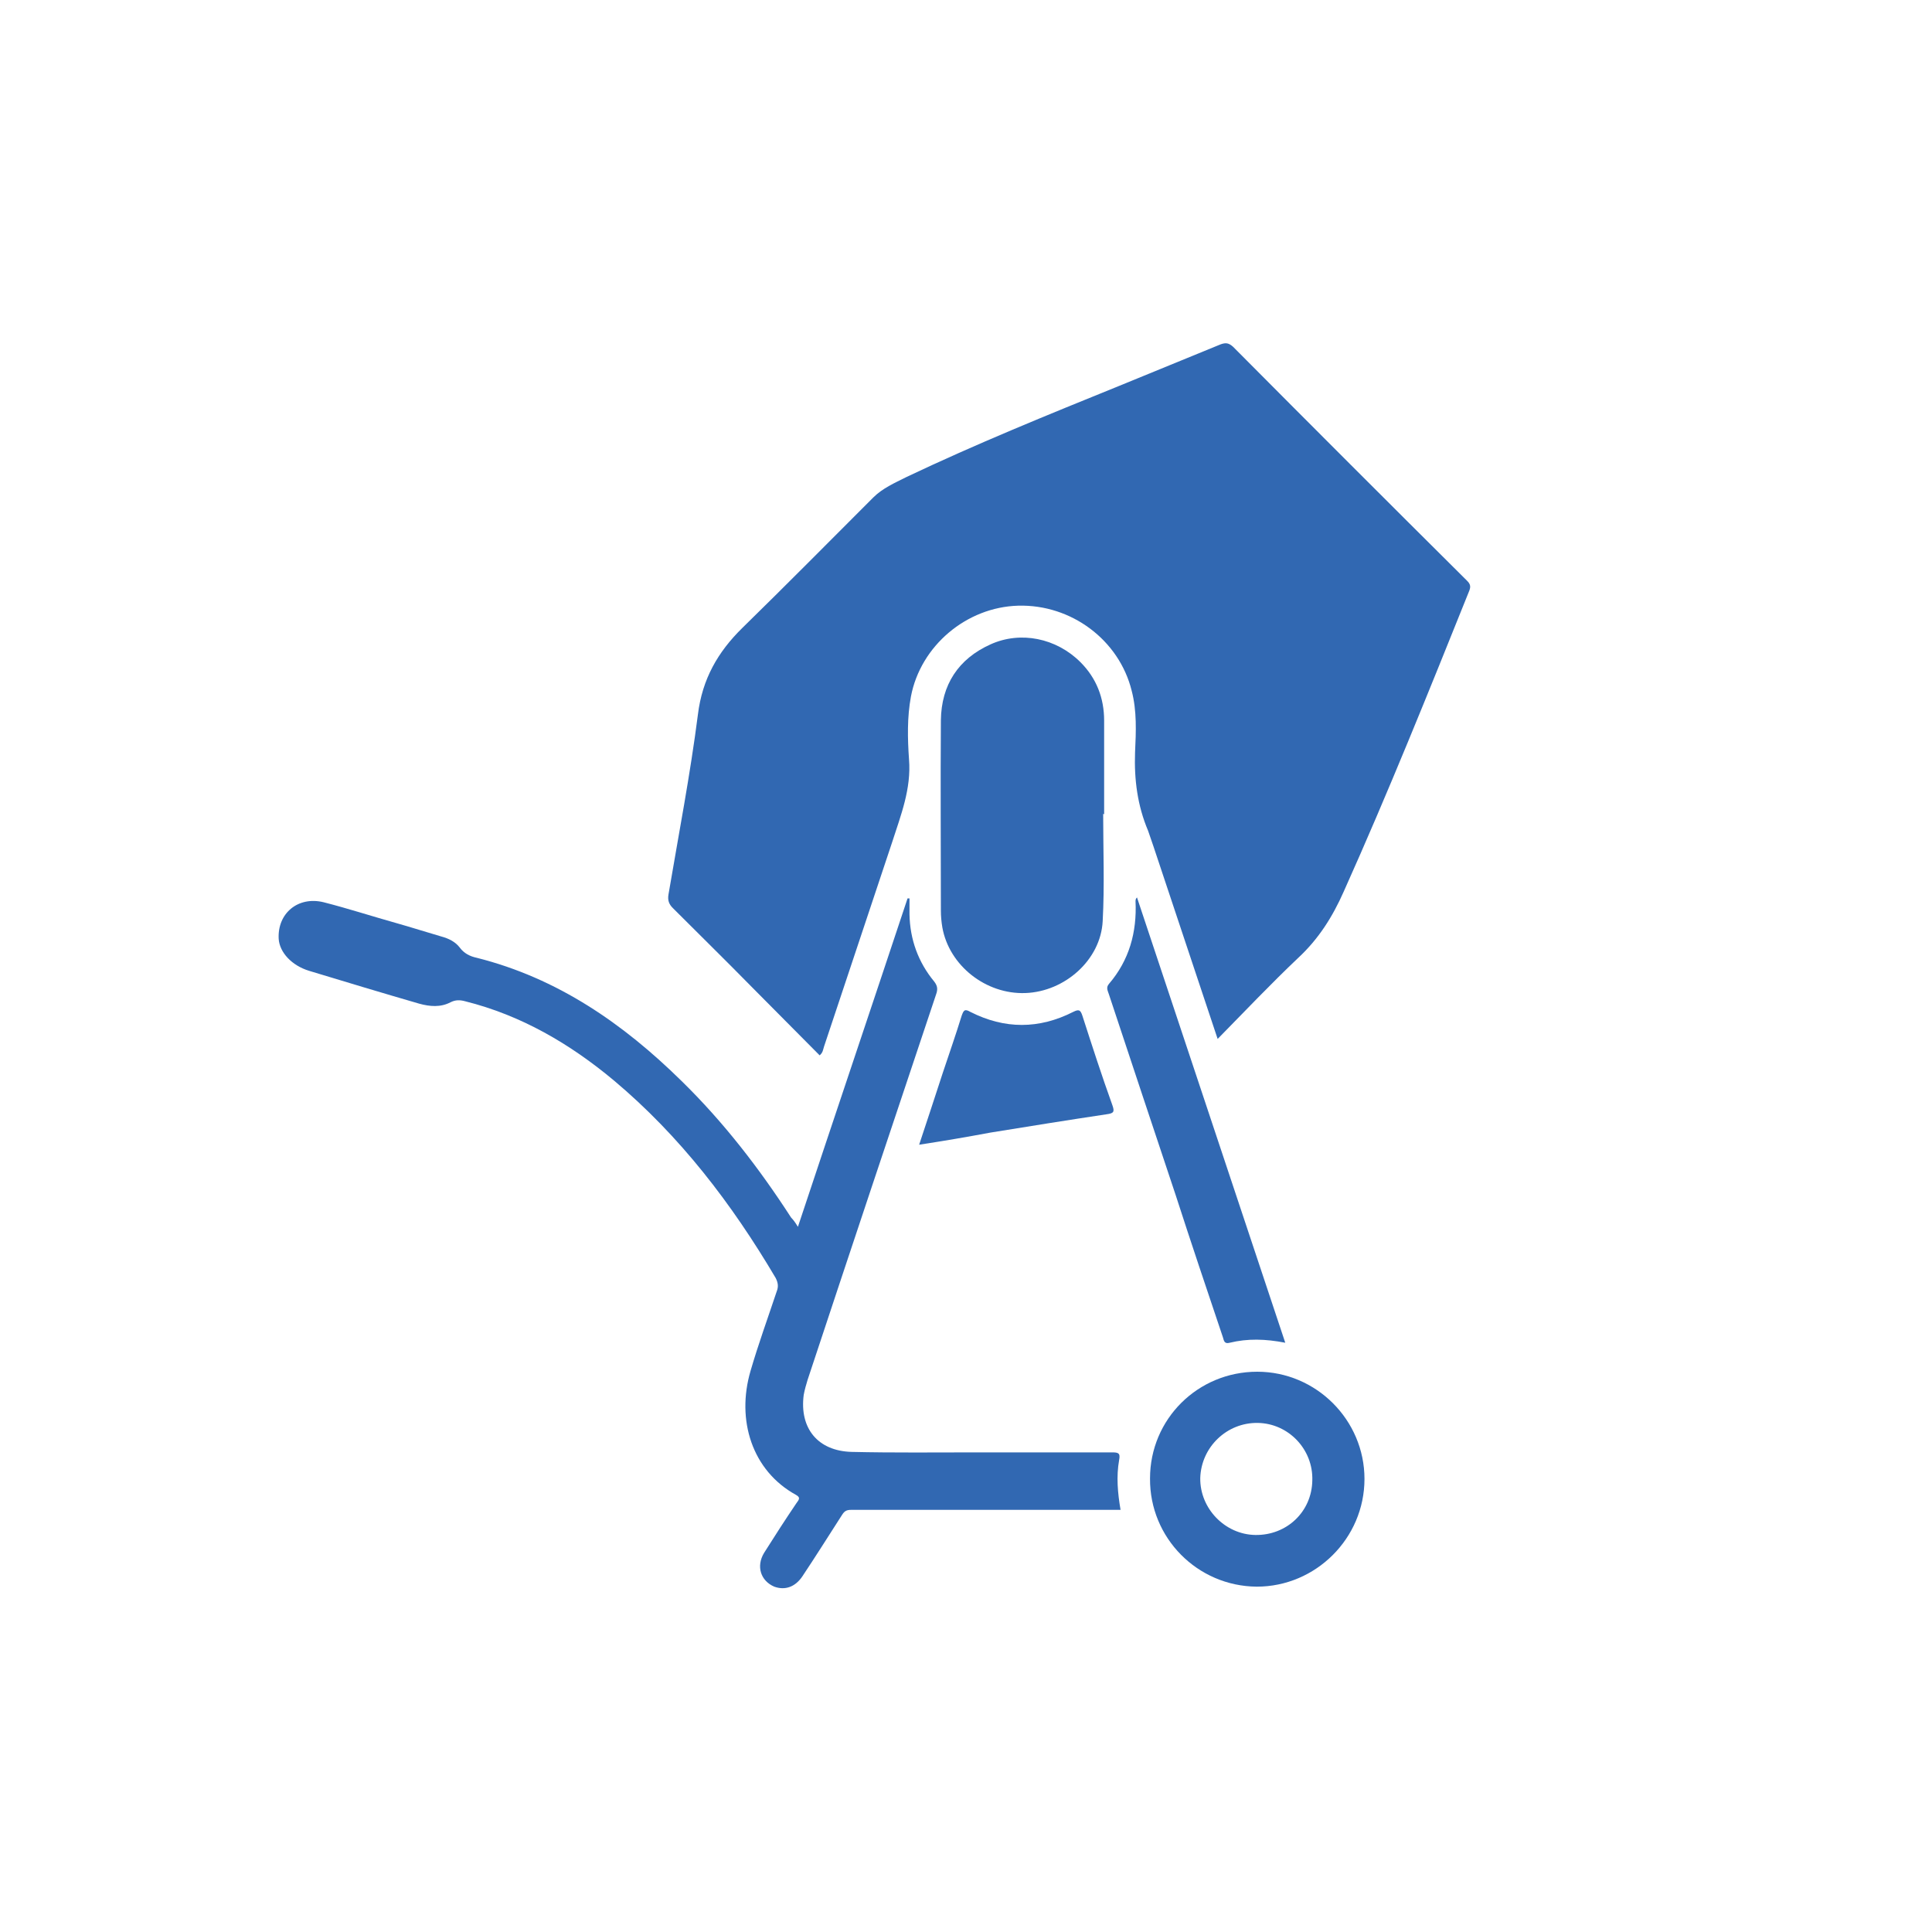
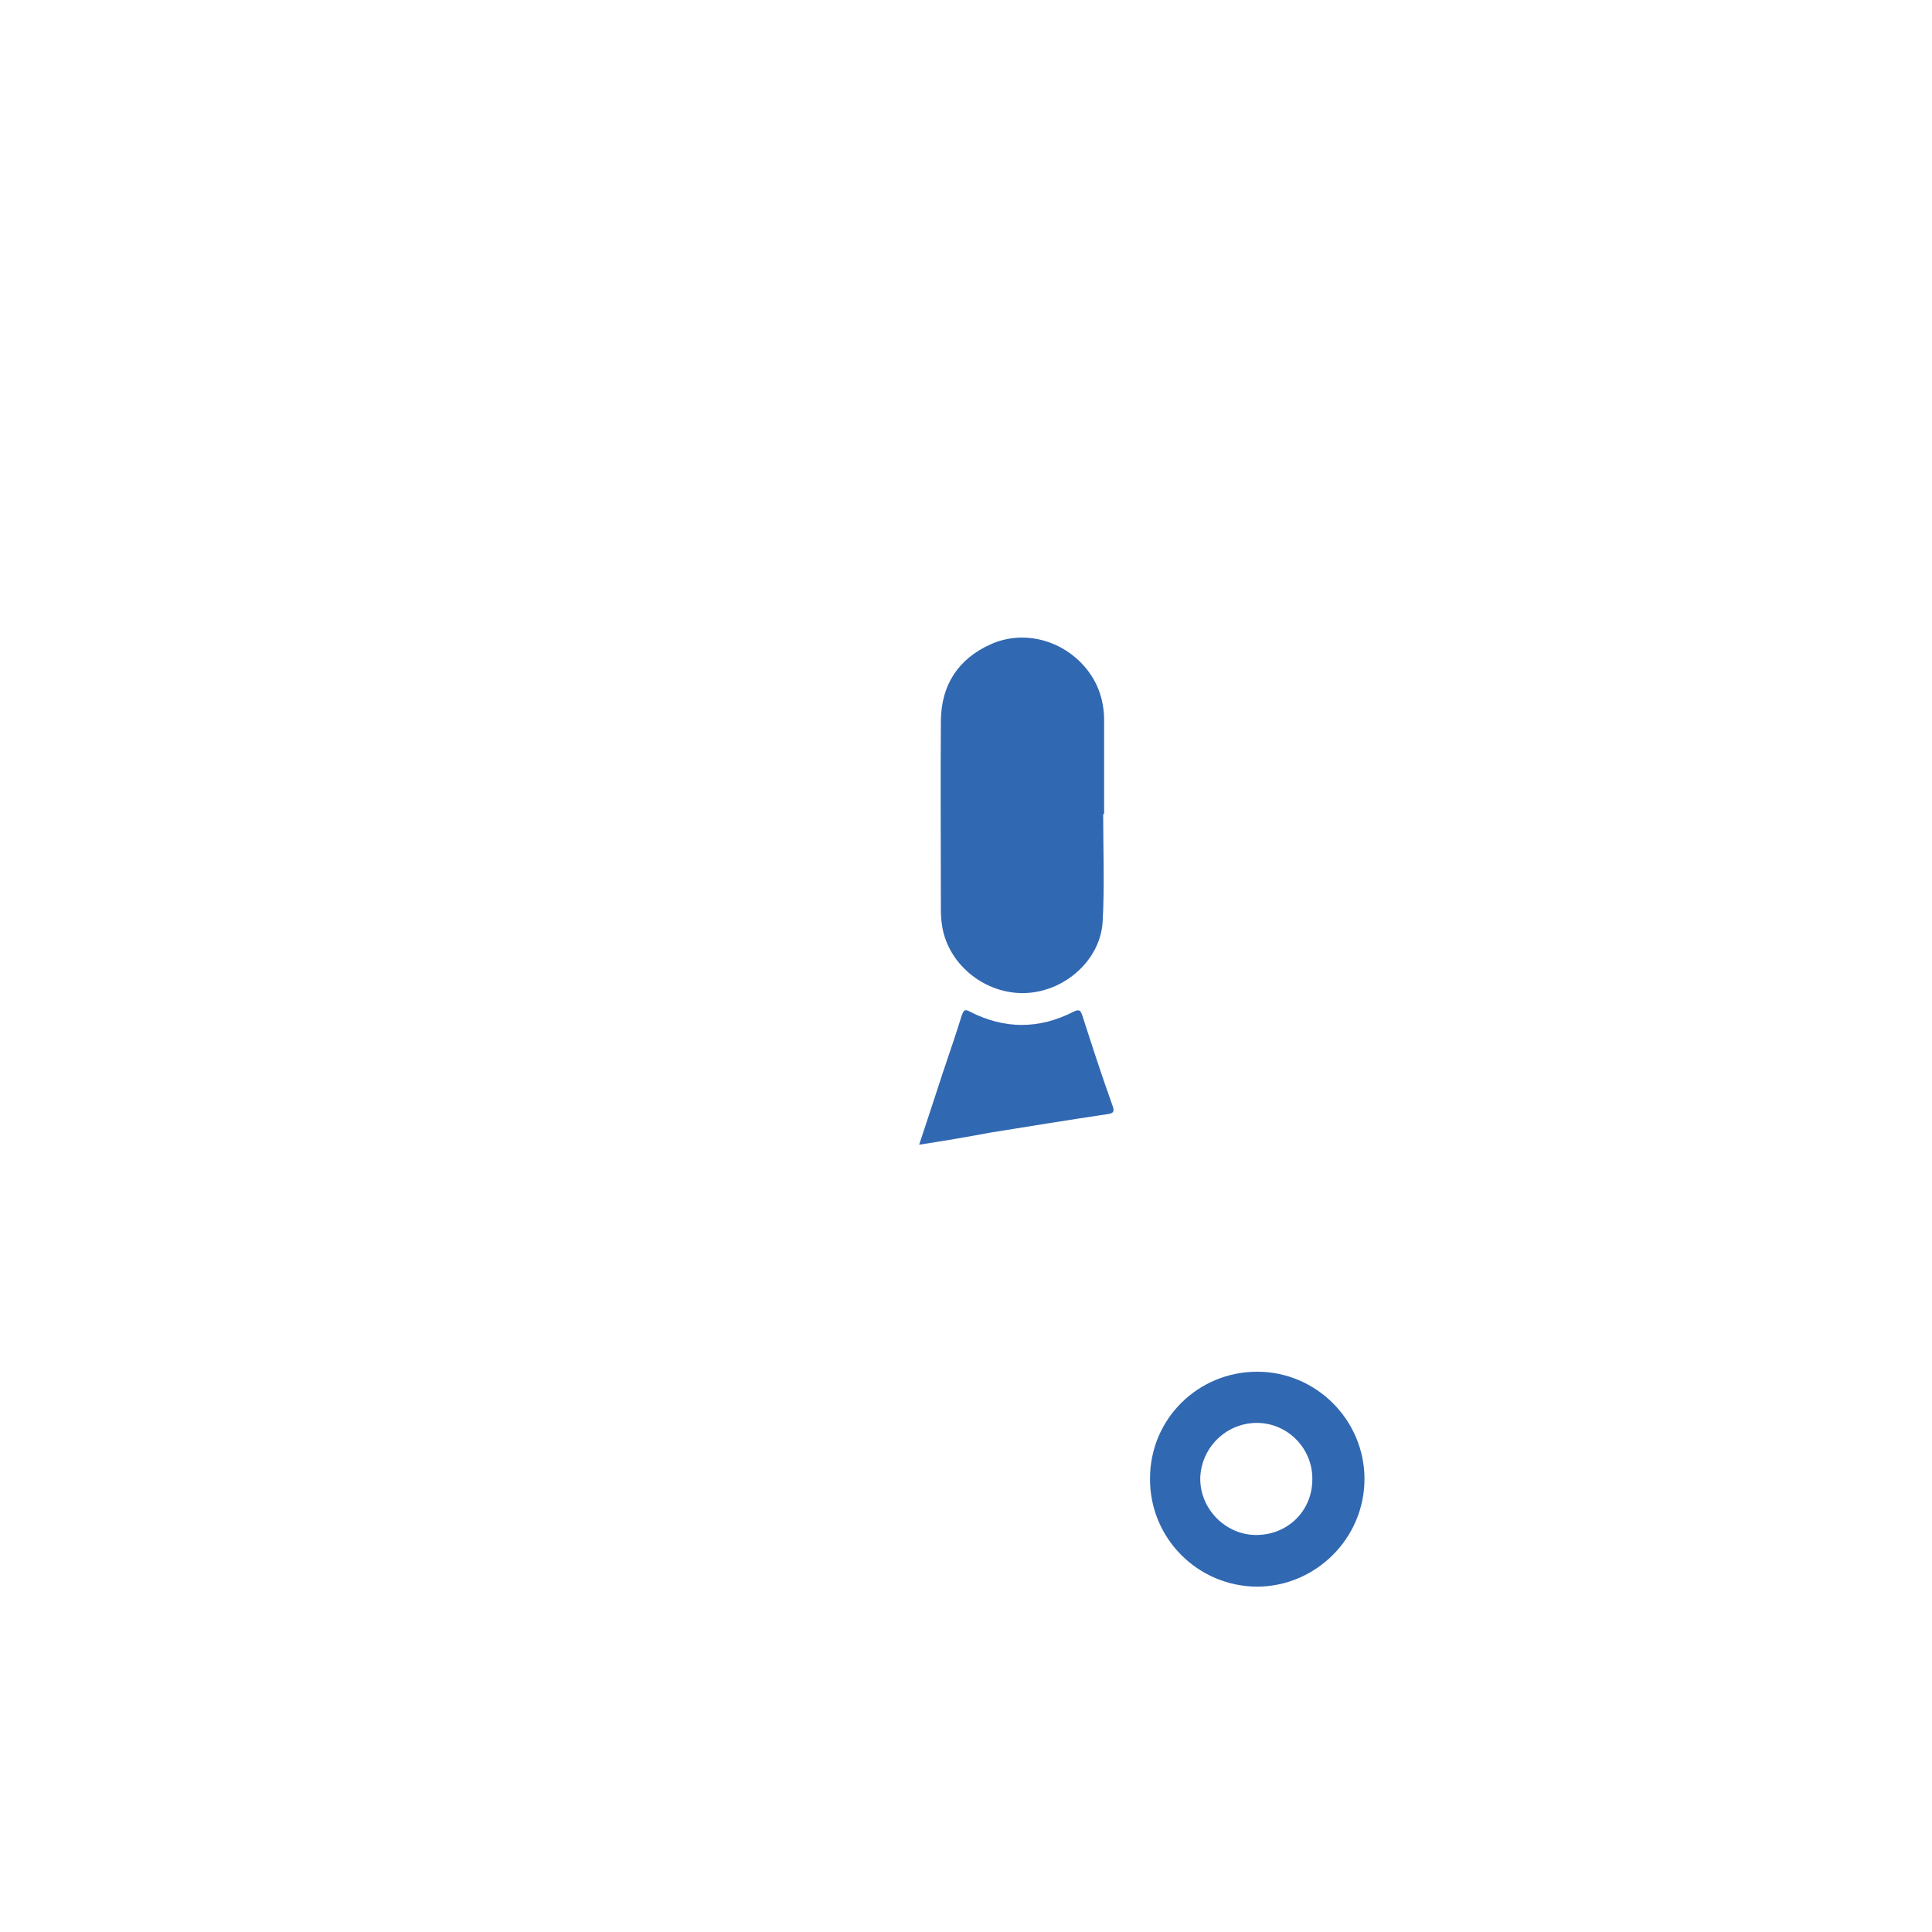
<svg xmlns="http://www.w3.org/2000/svg" version="1.1" id="Layer_1" x="0px" y="0px" viewBox="0 0 400 400" style="enable-background:new 0 0 400 400;" xml:space="preserve">
  <style type="text/css">
	.st0{fill:#3168B2;}
</style>
-   <path class="st0" d="M252.1,215.1c-4.5-13.5-8.9-26.7-13.3-39.9c-0.4-1.1-0.7-2.1-1.1-3.2c-2.2-5.2-2.9-10.6-2.7-16.2  c0.2-4.3,0.4-8.6-0.7-12.8c-2.6-10.5-12.5-17.9-23.5-17.6c-10.7,0.3-20.2,8.3-22.2,18.8c-0.8,4.3-0.7,8.7-0.4,13  c0.5,6.1-1.7,11.6-3.5,17.2c-4.7,14.1-9.4,28.2-14.1,42.3c-0.2,0.6-0.2,1.2-0.9,1.8c-4.6-4.6-9.2-9.3-13.8-13.9  c-5.5-5.6-11.1-11.1-16.6-16.6c-0.8-0.8-1.1-1.6-0.9-2.8c2.1-12.4,4.5-24.8,6.1-37.3c0.9-7.3,4.1-12.9,9.2-17.9  c9.1-8.9,18.1-18,27.1-27c1.9-1.9,4.4-3,6.8-4.2c14.5-6.9,29.3-12.9,44.1-18.9c7-2.9,14-5.7,21-8.6c1.1-0.4,1.7-0.3,2.6,0.5  c16.1,16.2,32.2,32.3,48.4,48.4c0.6,0.6,0.9,1.1,0.5,2.1c-8.4,20.9-16.8,41.8-26,62.3c-2.3,5.2-5.2,9.8-9.4,13.7  C263.1,203.7,257.8,209.3,252.1,215.1z" />
-   <path class="st0" d="M165.2,254c7.6-22.9,15.2-45.4,22.7-68c0.1,0,0.3,0,0.4,0c0,1.1,0,2.2,0,3.3c0.1,5.2,1.8,9.9,5.1,13.9  c0.7,0.9,0.8,1.6,0.4,2.7c-8.9,26.6-17.8,53.2-26.6,79.8c-0.3,1-0.6,2-0.8,3.1c-0.9,6.9,2.9,11.6,9.9,11.8  c8.7,0.2,17.4,0.1,26.1,0.1c9.3,0,18.5,0,27.8,0c1.3,0,1.8,0.1,1.5,1.6c-0.6,3.4-0.3,6.8,0.3,10.3c-0.7,0-1.2,0-1.7,0  c-18,0-36.1,0-54.1,0c-1,0-1.4,0.3-1.9,1.1c-2.7,4.2-5.4,8.5-8.2,12.7c-1.5,2.2-3.6,2.9-5.8,2.1c-2.8-1.2-3.8-4.2-2.1-7  c2.2-3.5,4.4-6.9,6.7-10.3c0.4-0.6,1-1.1-0.1-1.7c-9.1-5-12.4-15.5-9.4-25.7c1.6-5.5,3.6-11,5.4-16.4c0.4-1,0.3-1.8-0.2-2.8  c-9.1-15.4-19.8-29.4-33.5-40.9c-9.1-7.6-19.2-13.5-30.8-16.4c-1.1-0.3-2-0.3-3,0.2c-2.1,1.1-4.3,0.9-6.5,0.3  c-7.6-2.2-15.2-4.5-22.8-6.8c-3.6-1.1-6.1-3.8-6.3-6.6c-0.3-5.3,4-8.9,9.3-7.6c5.1,1.3,10,2.9,15,4.3c3.2,0.9,6.3,1.9,9.4,2.8  c1.5,0.4,2.9,1.1,3.8,2.3c0.9,1.2,2.1,1.8,3.5,2.1c16.7,4.2,30.3,13.6,42.4,25.5c8.7,8.5,16.1,18.1,22.7,28.3  C164.2,252.5,164.6,253,165.2,254z" />
  <path class="st0" d="M228.4,168.5c0,7.4,0.3,14.8-0.1,22.2c-0.4,8-7.8,14.6-16,14.9c-8.2,0.3-15.8-5.7-17.2-13.6  c-0.2-1.2-0.3-2.3-0.3-3.5c0-13.1-0.1-26.2,0-39.4c0.1-7.3,3.6-12.7,10.3-15.7c6.2-2.8,13.6-1.3,18.6,3.7c3.3,3.3,4.9,7.4,4.9,12.1  c0,6.5,0,12.9,0,19.4C228.5,168.5,228.4,168.5,228.4,168.5z" />
  <path class="st0" d="M260.3,284c12.2,0,22.2,10,22.2,22.2c0,12.3-10.1,22.3-22.3,22.3c-12.3-0.1-22.2-10.1-22.1-22.4  C238.1,293.8,248,284,260.3,284z M259.9,317.8c6.5,0.1,11.7-4.8,11.8-11.3c0.2-6.4-4.9-11.8-11.3-11.9c-6.4-0.1-11.7,5-11.9,11.4  C248.4,312.3,253.6,317.7,259.9,317.8z" />
-   <path class="st0" d="M266.1,278c-4.1-0.8-7.8-0.9-11.5,0c-1.1,0.3-1.2-0.4-1.4-1.1c-3.3-9.8-6.6-19.6-9.8-29.5  c-4.6-13.8-9.2-27.6-13.8-41.5c-0.2-0.7-0.7-1.4,0-2.2c4.2-4.9,5.8-10.7,5.5-17.1c0-0.2,0-0.5,0.3-0.8  C245.6,216.4,255.8,247.1,266.1,278z" />
  <path class="st0" d="M190.3,237c1.7-5.1,3.3-10,4.9-14.9c1.3-3.9,2.7-7.9,3.9-11.8c0.4-1.1,0.6-1.5,1.8-0.8c7.1,3.6,14.2,3.6,21.3,0  c1.2-0.6,1.5-0.4,1.9,0.8c2,6.2,4,12.4,6.2,18.5c0.5,1.4,0.3,1.7-1.2,1.9c-8,1.2-16.1,2.5-24.1,3.8  C200.2,235.4,195.5,236.2,190.3,237z" />
</svg>